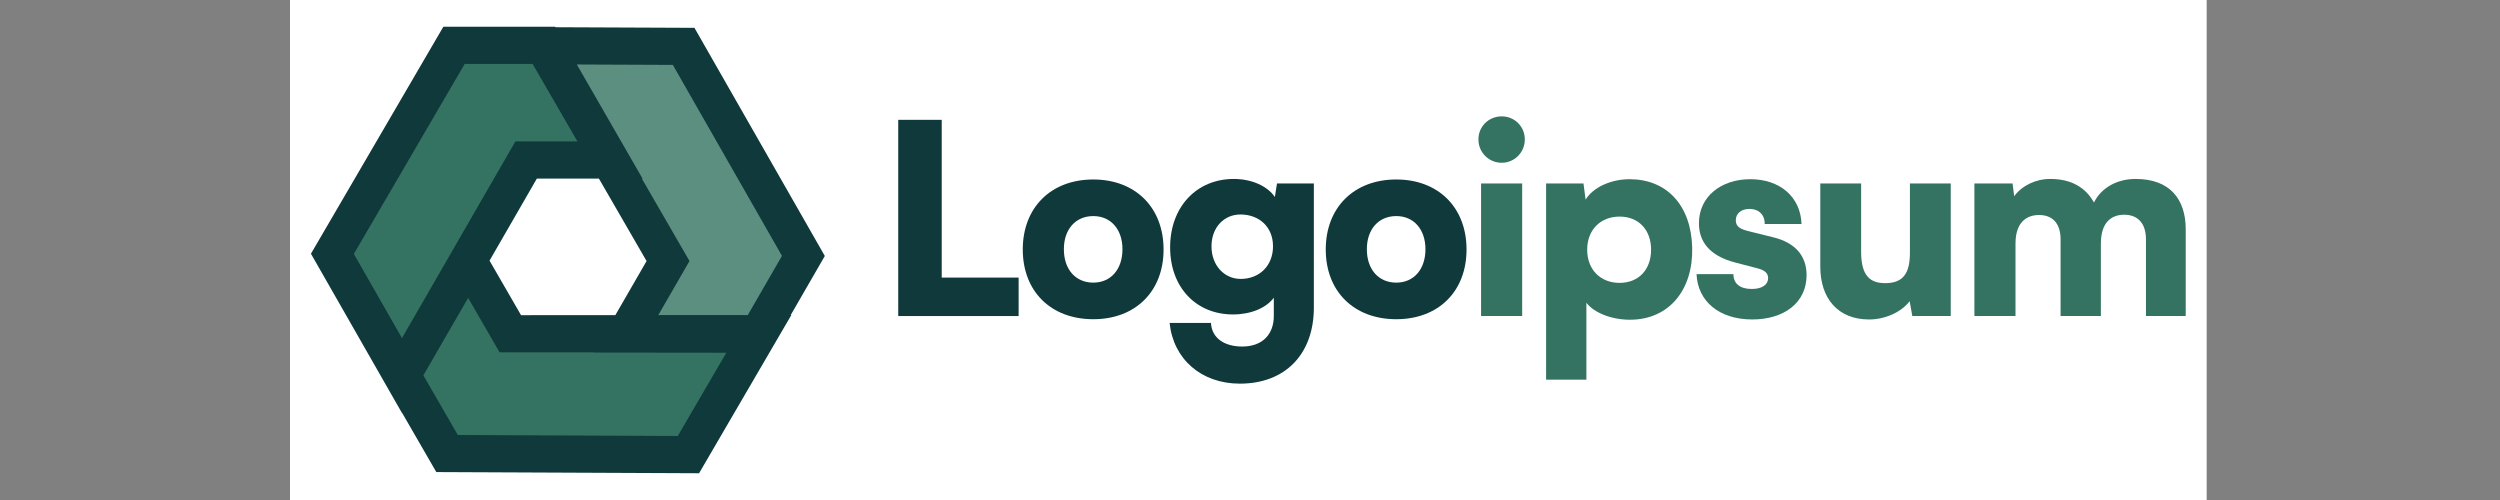
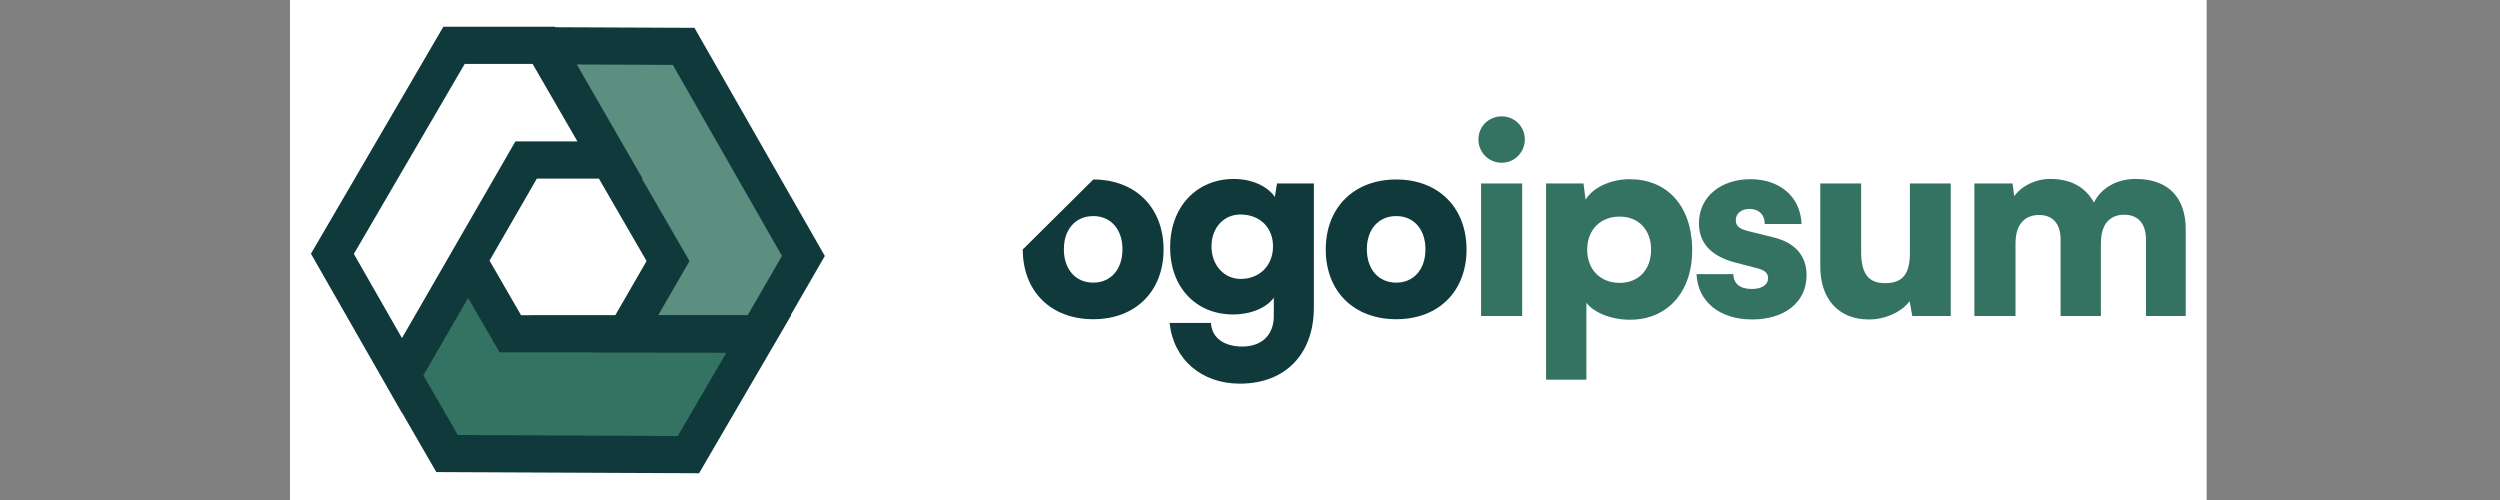
<svg xmlns="http://www.w3.org/2000/svg" width="250" height="50" viewBox="0 0 250 50" fill="none">
  <rect x="0" y="0" width="250" height="50" fill="#808080" stroke="none" />
  <rect width="191.667" height="50" transform="translate(29)" fill="white" />
  <path d="M44.705 45.354L40.188 37.53L46.817 26.079L51.03 33.376L75.898 33.363L68.842 45.462L44.705 45.354Z" fill="#347362" />
  <path d="M80.339 25.593L75.822 33.417L62.59 33.402L66.803 26.105L54.358 4.575L68.364 4.636L80.339 25.593Z" fill="#5D8F81" />
-   <path d="M45.401 4.533H54.436L61.038 16L52.612 16L40.19 37.543L33.24 25.382L45.401 4.533Z" fill="#347362" />
  <path fill-rule="evenodd" clip-rule="evenodd" d="M55.538 2.722L55.511 2.675H44.334L31.094 25.373L40.183 41.275L40.194 41.256L43.63 47.207L69.907 47.325L79.135 31.502H79.073L82.482 25.598L69.445 2.783L55.538 2.722ZM64.183 17.858H64.253L57.683 6.448L67.283 6.49L78.196 25.588L74.78 31.505L65.829 31.509L68.95 26.104L64.183 17.858ZM53.261 6.392L57.741 14.141L51.539 14.141L40.92 32.556L40.196 33.807L35.386 25.392L46.469 6.392H53.261ZM48.954 26.063L53.686 17.858L59.89 17.858L64.657 26.105L61.535 31.512L52.103 31.517L48.954 26.063ZM42.338 37.537L44.138 34.415L46.815 29.792L49.958 35.235L59.389 35.23L59.373 35.256L72.633 35.272L67.777 43.599L45.781 43.5L42.338 37.537Z" fill="#10393B" />
  <path d="M150.175 16.276C151.448 16.276 152.482 15.242 152.482 13.943C152.482 12.644 151.448 11.636 150.175 11.636C148.876 11.636 147.842 12.644 147.842 13.943C147.842 15.242 148.876 16.276 150.175 16.276ZM148.107 31.602H152.217V18.344H148.107V31.602Z" fill="#347362" />
  <path d="M154.609 37.965H158.639V30.276C159.408 31.284 161.158 31.973 162.988 31.973C166.938 31.973 169.325 28.95 169.219 24.761C169.113 20.492 166.647 17.92 162.961 17.92C161.079 17.92 159.302 18.742 158.56 19.962L158.348 18.344H154.609V37.965ZM158.719 24.973C158.719 22.984 160.045 21.659 161.954 21.659C163.889 21.659 165.109 23.011 165.109 24.973C165.109 26.935 163.889 28.287 161.954 28.287C160.045 28.287 158.719 26.962 158.719 24.973Z" fill="#347362" />
  <path d="M169.654 27.412C169.76 30.09 171.882 31.946 175.222 31.946C178.431 31.946 180.658 30.25 180.658 27.518C180.658 25.556 179.492 24.257 177.317 23.727L174.957 23.143C174.108 22.931 173.578 22.719 173.578 22.03C173.578 21.34 174.135 20.89 174.957 20.89C175.885 20.89 176.494 21.5 176.468 22.401H180.154C180.049 19.643 177.953 17.92 175.036 17.92C172.093 17.92 169.893 19.67 169.893 22.322C169.893 24.098 170.874 25.556 173.499 26.246L175.832 26.856C176.521 27.041 176.812 27.359 176.812 27.81C176.812 28.473 176.203 28.897 175.169 28.897C173.976 28.897 173.34 28.34 173.34 27.412H169.654Z" fill="#347362" />
  <path d="M186.908 31.947C188.525 31.947 190.143 31.204 190.965 30.117L191.231 31.602H195.075V18.344H190.992V25.238C190.992 27.227 190.408 28.314 188.525 28.314C187.067 28.314 186.113 27.651 186.113 25.185V18.344H182.029V26.67C182.029 29.825 183.779 31.947 186.908 31.947Z" fill="#347362" />
  <path d="M201.55 31.602V24.363C201.55 22.136 202.743 21.5 203.91 21.5C205.21 21.5 206.058 22.295 206.058 23.939V31.602H210.088V24.363C210.088 22.11 211.254 21.473 212.421 21.473C213.721 21.473 214.596 22.269 214.596 23.939V31.602H218.572V22.931C218.572 19.909 216.982 17.894 213.561 17.894C211.653 17.894 210.088 18.822 209.399 20.253C208.603 18.822 207.225 17.894 205.024 17.894C203.565 17.894 202.213 18.556 201.418 19.617L201.258 18.344H197.44V31.602H201.55Z" fill="#347362" />
-   <path d="M94.172 11.983H89.824V31.604H101.862V27.759H94.172V11.983Z" fill="#10393B" />
-   <path d="M102.277 24.949C102.277 29.138 105.088 31.922 109.33 31.922C113.546 31.922 116.357 29.138 116.357 24.949C116.357 20.759 113.546 17.948 109.33 17.948C105.088 17.948 102.277 20.759 102.277 24.949ZM106.387 24.922C106.387 22.933 107.554 21.608 109.33 21.608C111.08 21.608 112.247 22.933 112.247 24.922C112.247 26.937 111.08 28.263 109.33 28.263C107.554 28.263 106.387 26.937 106.387 24.922Z" fill="#10393B" />
+   <path d="M102.277 24.949C102.277 29.138 105.088 31.922 109.33 31.922C113.546 31.922 116.357 29.138 116.357 24.949C116.357 20.759 113.546 17.948 109.33 17.948ZM106.387 24.922C106.387 22.933 107.554 21.608 109.33 21.608C111.08 21.608 112.247 22.933 112.247 24.922C112.247 26.937 111.08 28.263 109.33 28.263C107.554 28.263 106.387 26.937 106.387 24.922Z" fill="#10393B" />
  <path d="M117.013 24.736C117.013 28.74 119.612 31.445 123.298 31.445C125.074 31.445 126.612 30.808 127.381 29.774V31.604C127.381 33.433 126.241 34.653 124.226 34.653C122.423 34.653 121.176 33.804 121.097 32.293H116.961C117.332 35.926 120.142 38.365 123.987 38.365C128.521 38.365 131.385 35.422 131.385 30.755V18.346H127.699L127.487 19.699C126.745 18.611 125.18 17.895 123.377 17.895C119.665 17.895 117.013 20.68 117.013 24.736ZM121.15 24.63C121.15 22.721 122.423 21.449 124.04 21.449C125.923 21.449 127.301 22.695 127.301 24.63C127.301 26.566 125.949 27.892 124.067 27.892C122.449 27.892 121.15 26.566 121.15 24.63Z" fill="#10393B" />
  <path d="M132.575 24.949C132.575 29.138 135.385 31.922 139.628 31.922C143.844 31.922 146.654 29.138 146.654 24.949C146.654 20.759 143.844 17.948 139.628 17.948C135.385 17.948 132.575 20.759 132.575 24.949ZM136.685 24.922C136.685 22.933 137.851 21.608 139.628 21.608C141.378 21.608 142.545 22.933 142.545 24.922C142.545 26.937 141.378 28.263 139.628 28.263C137.851 28.263 136.685 26.937 136.685 24.922Z" fill="#10393B" />
</svg>